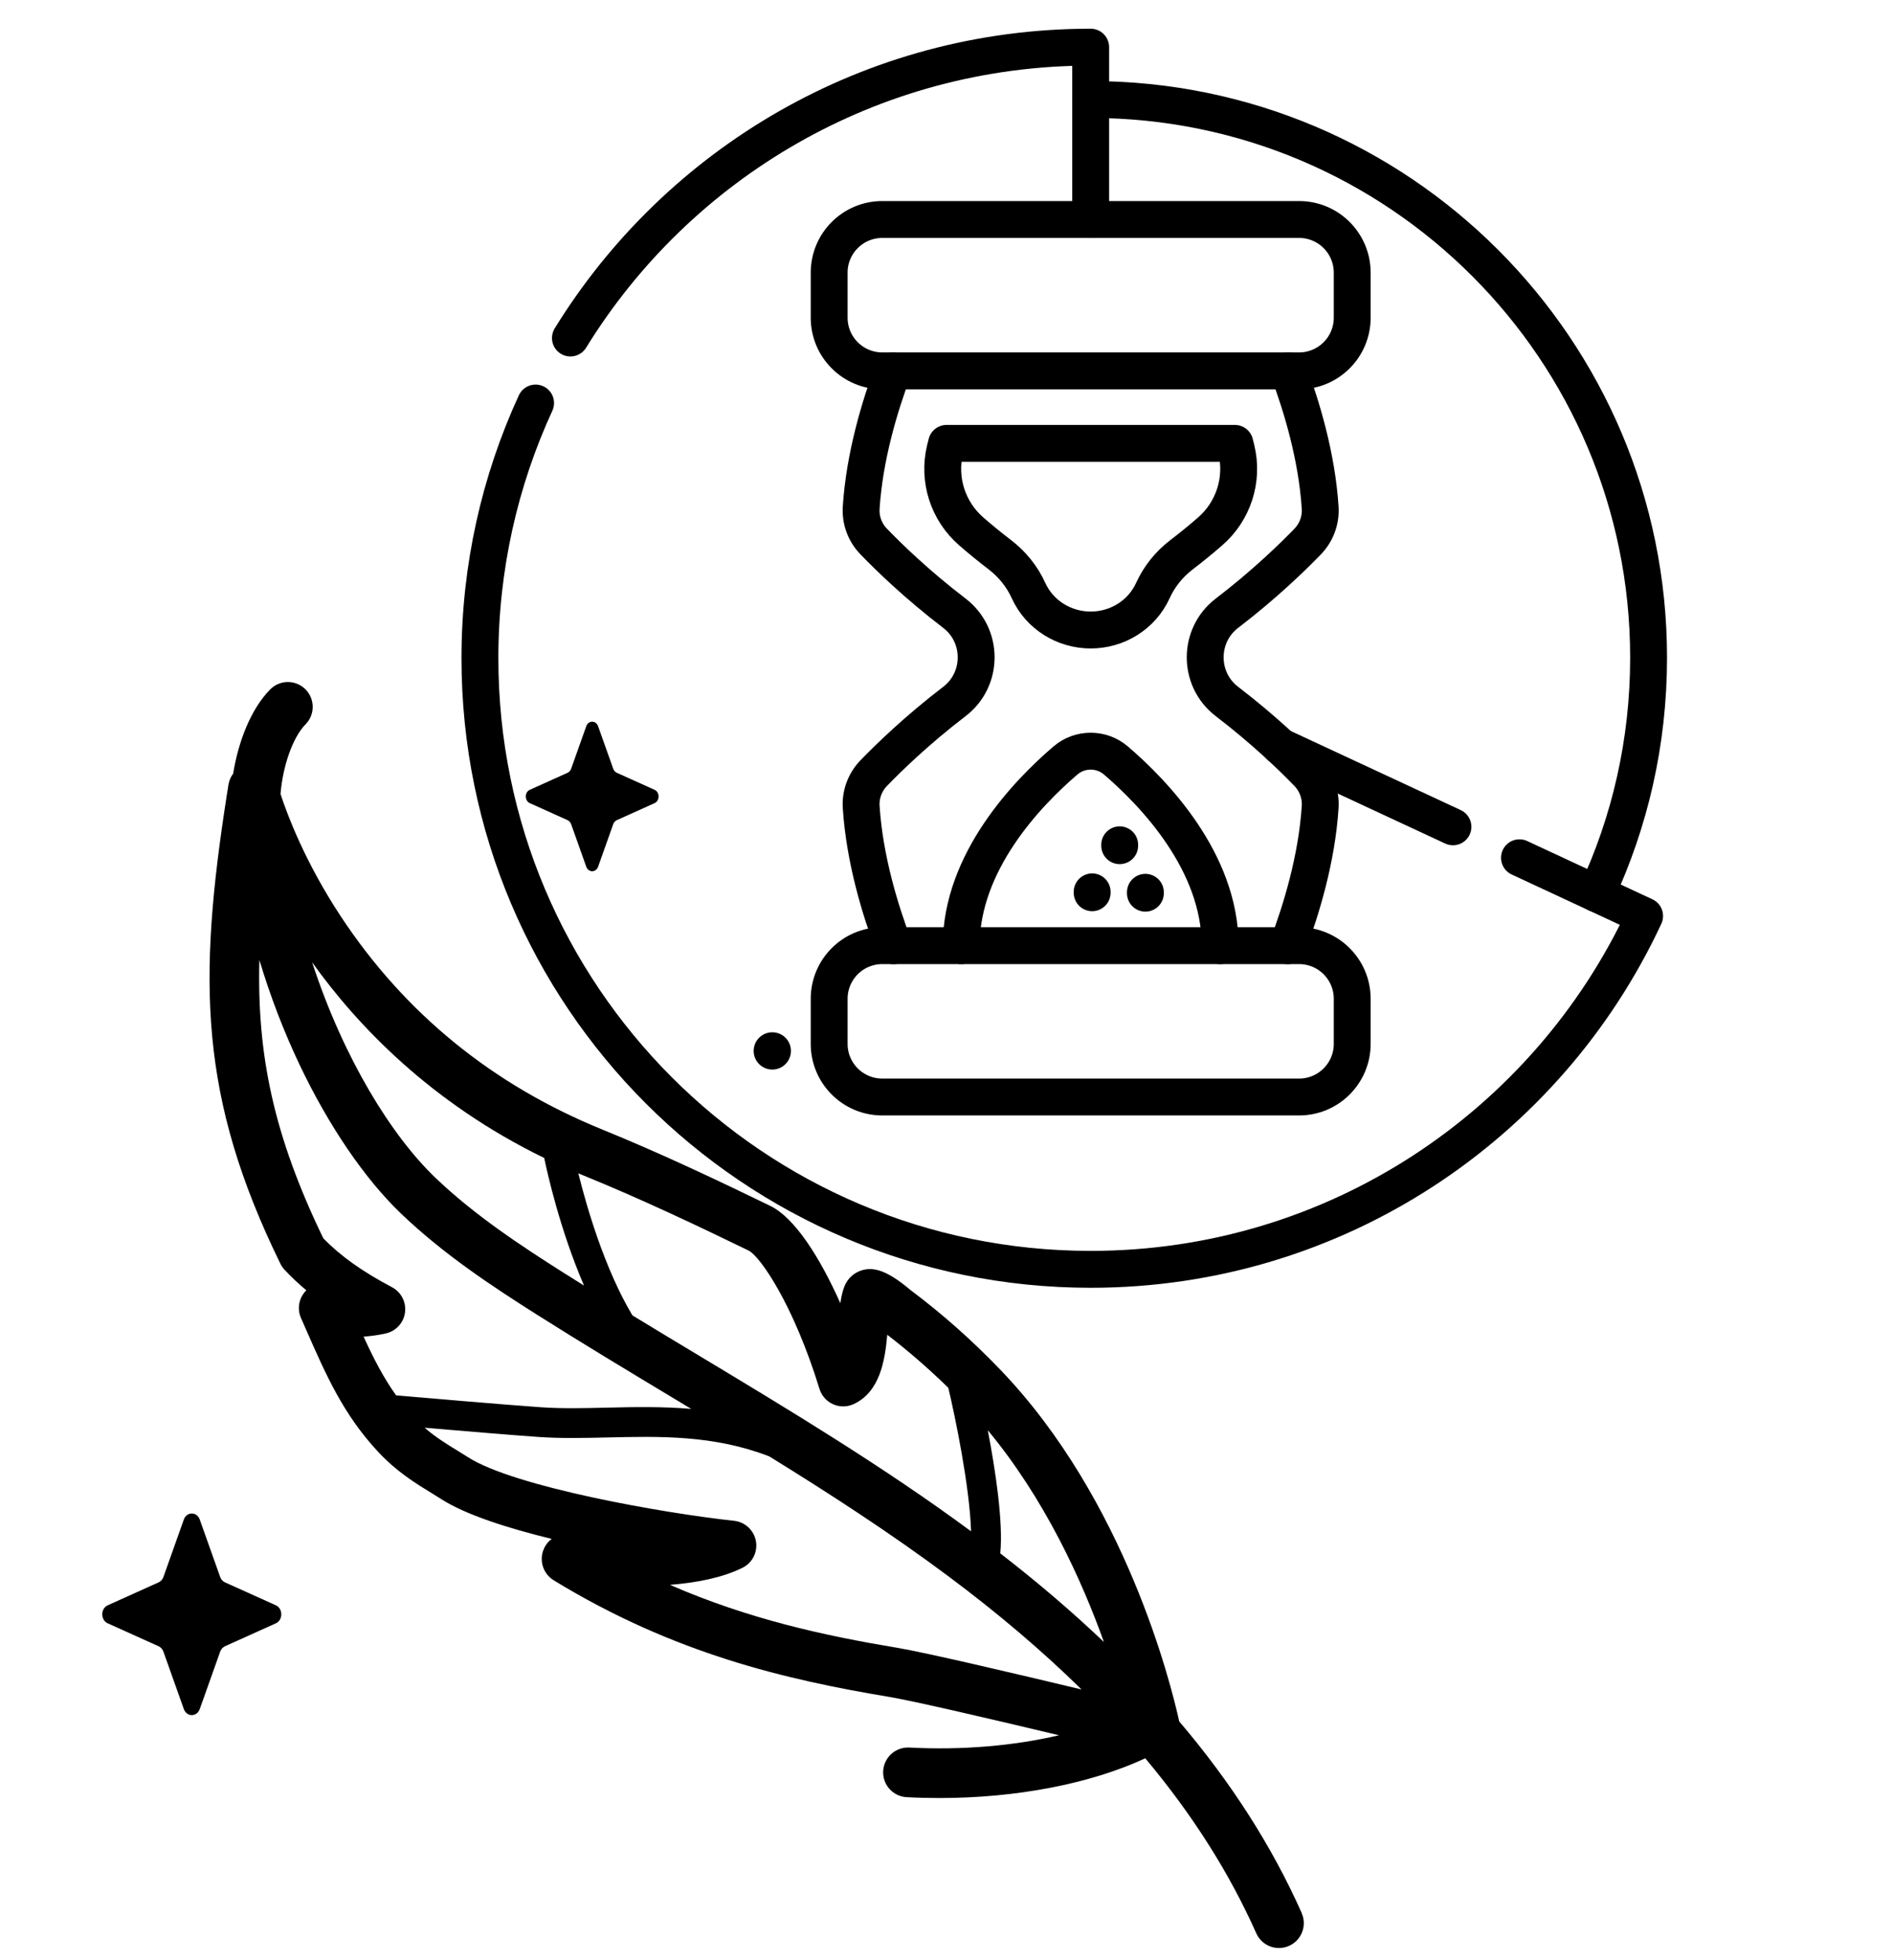
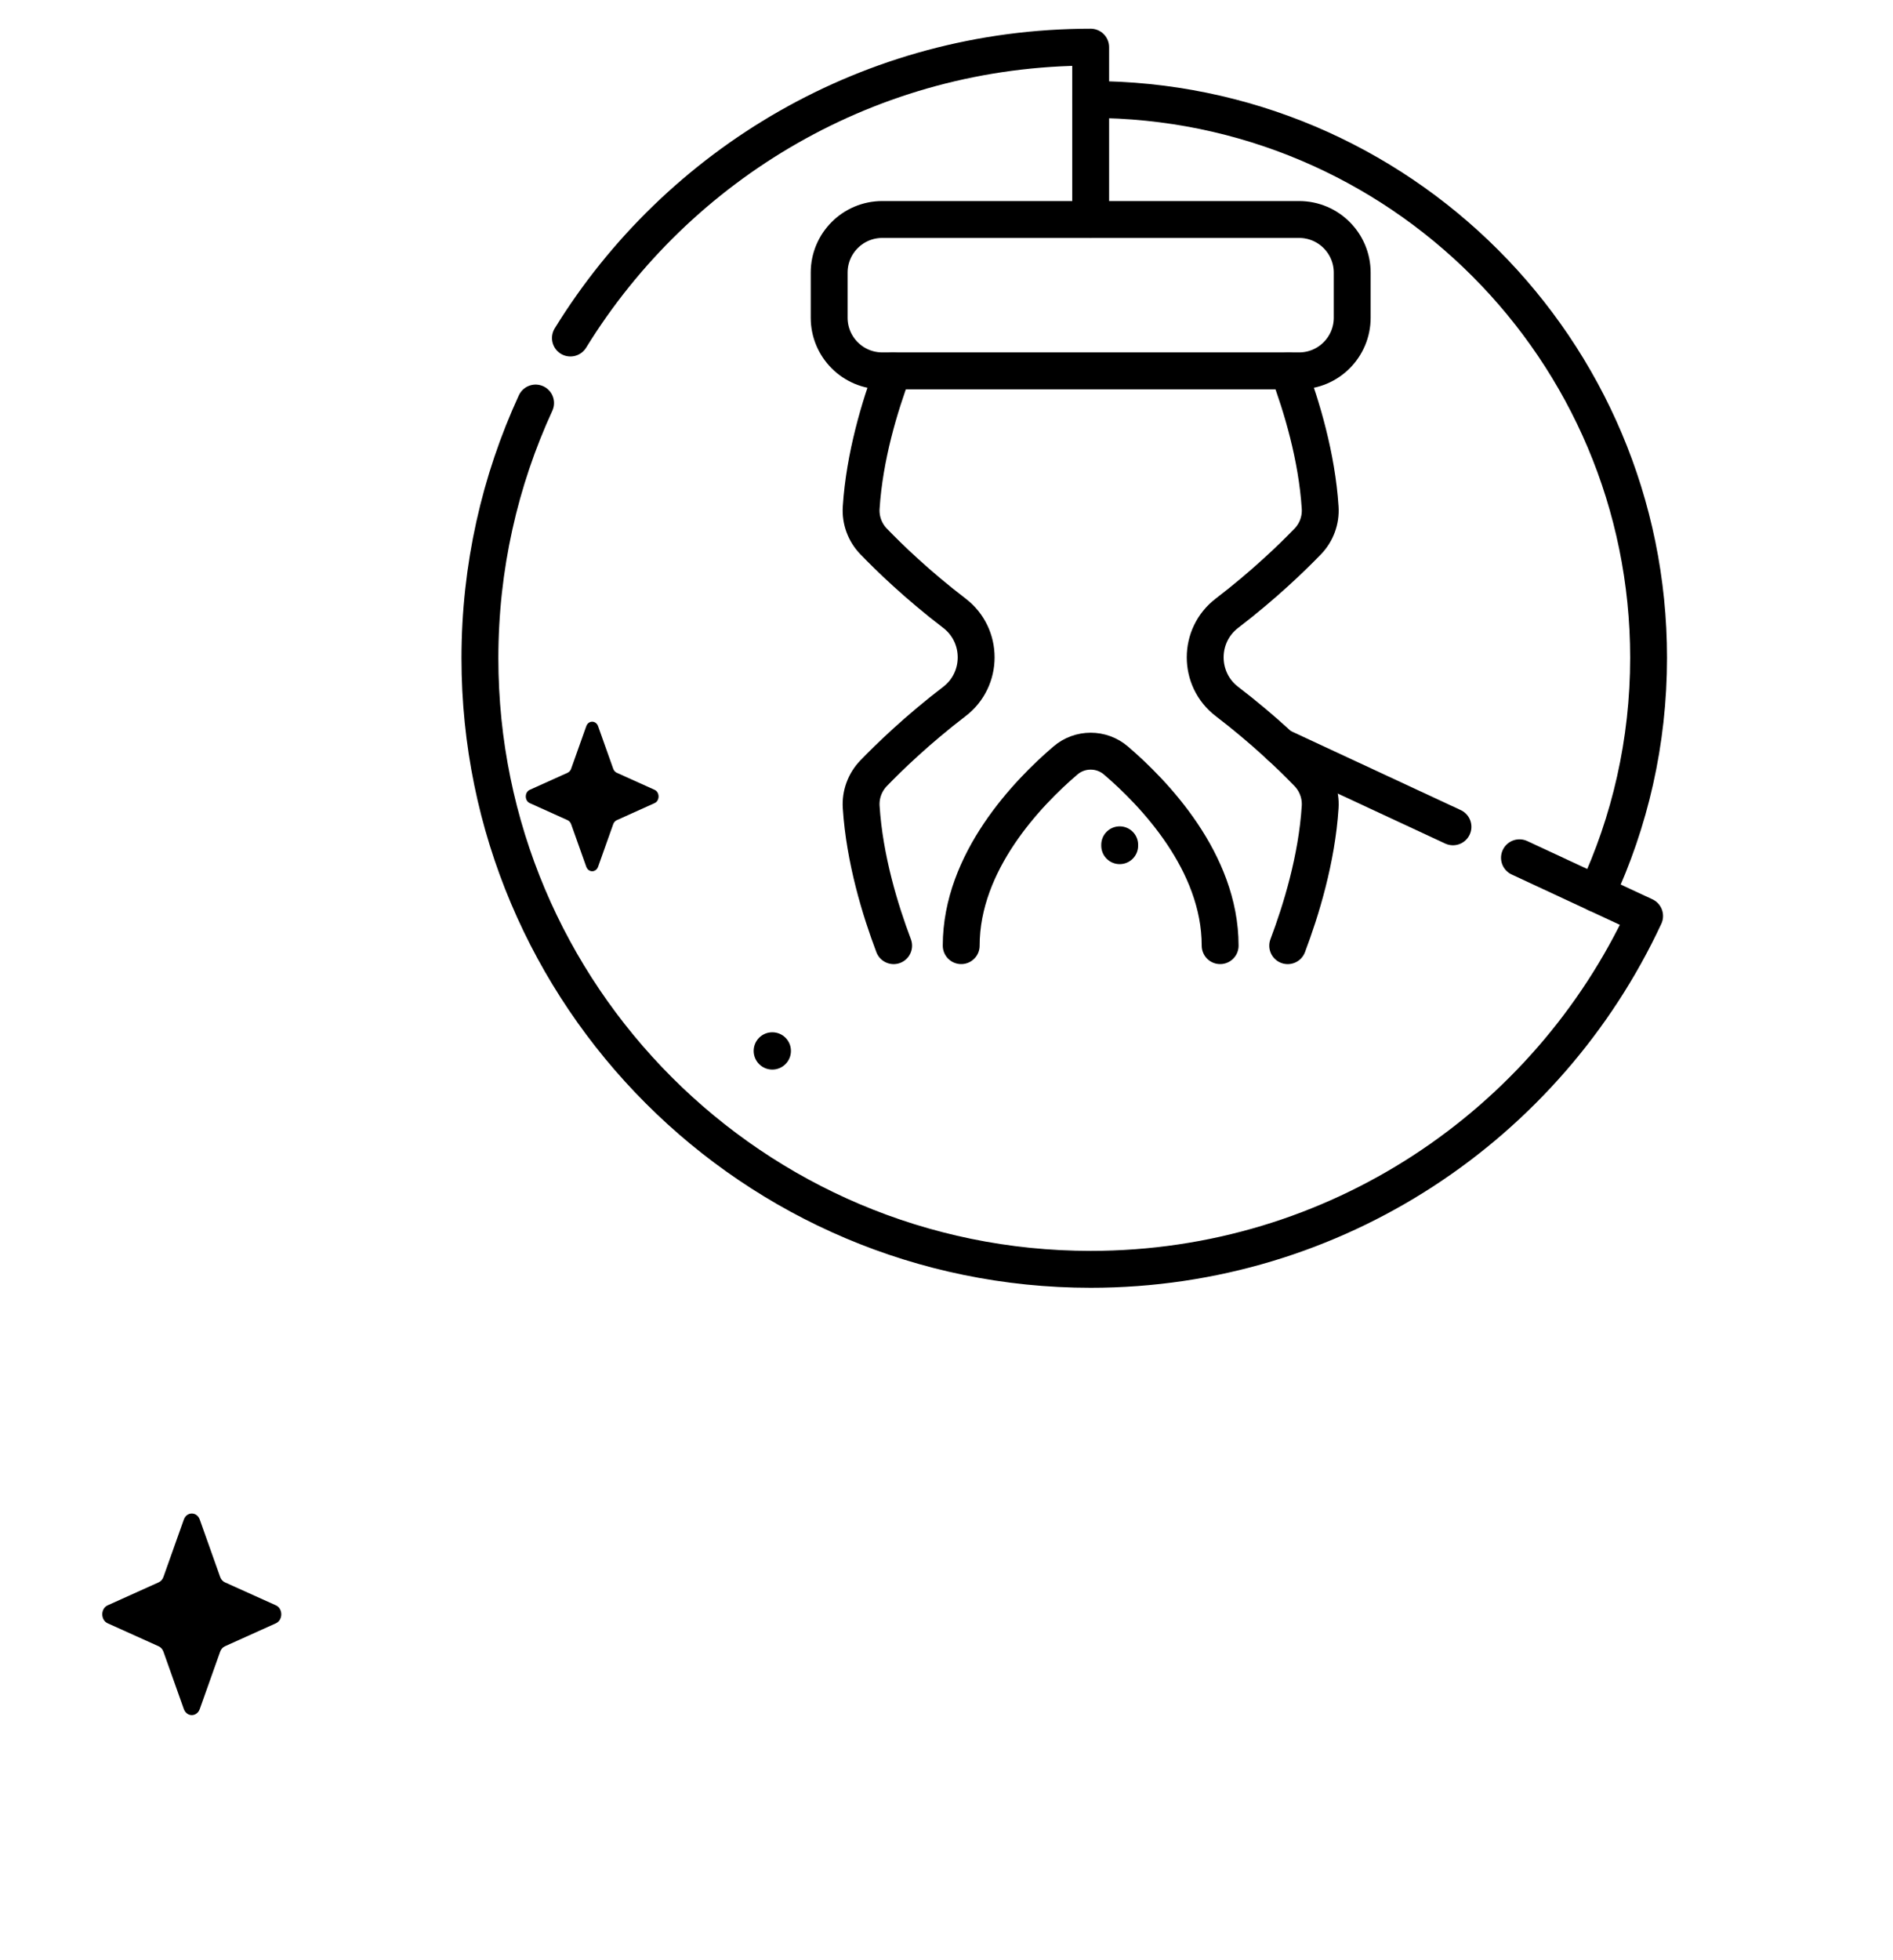
<svg xmlns="http://www.w3.org/2000/svg" id="Capa_1" data-name="Capa 1" viewBox="0 0 766 792.8">
  <defs>
    <style>
      .cls-1 {
        fill: #000;
      }

      .cls-1, .cls-2 {
        stroke-width: 0px;
      }

      .cls-2, .cls-3 {
        fill: none;
      }

      .cls-3 {
        stroke: #000;
        stroke-linecap: round;
        stroke-linejoin: round;
        stroke-width: 14.92px;
      }

      .cls-4 {
        clip-path: url(#clippath);
      }
    </style>
    <clipPath id="clippath">
      <rect class="cls-2" x="176.05" y="11.61" width="509.2" height="509.2" />
    </clipPath>
  </defs>
  <g>
-     <path class="cls-1" d="M526.74,773.66c-12.04-26.99-28.48-52.71-49.57-77.49-3.42-15.52-21.9-89.65-72.32-142.16-11.55-12.02-23.5-22.62-36.54-32.39-10.25-8.69-15.38-8.94-19.06-8.03-3.43.85-6.24,3.32-7.54,6.61-.81,2.06-1.31,4.35-1.66,6.85-8.32-18.63-18.5-34.57-28.32-39.35-20.22-9.83-44.12-21.19-68.06-30.92-44.37-18.04-79.96-47.05-105.79-86.22-14.44-21.9-21.62-41.04-24.37-49.48.92-11.17,4.89-22.83,10.14-28.16,3.89-3.95,3.84-10.31-.11-14.21-3.96-3.89-10.32-3.84-14.21.11-7.88,8-12.89,21.15-14.98,34.05-.96,1.28-1.63,2.79-1.9,4.45-.26,1.63-.52,3.26-.77,4.86-11.54,74.21-11.23,121.41,21.78,188.89.44.9,1.01,1.73,1.7,2.46,2.71,2.89,5.63,5.65,8.8,8.3-.15.15-.3.3-.44.46-2.64,2.94-3.31,7.15-1.71,10.77.7,1.59,1.39,3.15,2.06,4.68,8.05,18.34,15,34.18,29.05,49.31,7.54,8.12,15.29,12.85,21.51,16.65,1.38.84,2.69,1.64,3.92,2.44,9.76,6.32,26.73,11.79,44.91,16.23-2.09,1.51-3.09,3.55-3.57,5.05-1.41,4.45.41,9.26,4.43,11.72,48.53,29.62,93.82,40.14,135.55,47.09,10.19,1.7,42.58,9.27,68.87,15.54-18.28,4.29-39.34,6.1-60.59,4.97-5.54-.28-10.27,3.96-10.57,9.5-.3,5.54,3.96,10.27,9.5,10.57,4.43.24,8.87.35,13.28.35,31.08,0,61.12-5.77,83.27-16.07,19.08,22.74,33.98,46.24,44.93,70.78,1.67,3.74,5.34,5.95,9.18,5.95,1.37,0,2.76-.28,4.09-.88,5.07-2.26,7.34-8.2,5.08-13.27h0ZM446.7,664.06c-12.74-12.14-26.71-24.07-41.93-35.85,1.23-12.89-2.05-34.1-5.06-49.8,23.12,27.84,38.04,60.69,46.99,85.65ZM302.94,505.76c4.56,2.26,18.07,21.56,28.66,55.92.85,2.77,2.86,5.04,5.51,6.22,2.64,1.18,5.67,1.16,8.3-.05,10.63-4.9,12.68-17.55,13.62-28.05,8.65,6.65,16.8,13.74,24.7,21.45,2.73,11.43,8.65,39.96,9.21,58.04-35.43-26.14-73.55-49.08-110.45-71.27-8.77-5.27-17.68-10.63-26.59-16.06-11.24-18.82-18.46-43.69-21.88-57.45.7.29,1.38.59,2.08.87,23.39,9.51,46.91,20.69,66.84,30.38h0ZM220.21,468.29c1.36,6.53,6.53,29.46,16.12,51.62-2.83-1.76-5.65-3.53-8.45-5.3-16.68-10.56-35.81-23.09-51.72-38.33-17.65-16.91-37.01-47.91-49.86-87.11,18.32,25.62,48.11,56.86,93.91,79.13ZM158.62,520.57c-11.92-6.28-20.79-12.58-27.78-19.75-20.14-41.59-26.89-74.32-25.88-112.58,4.39,14.6,9.81,28.75,16.16,42.14,11.8,24.83,26.4,46.28,41.14,60.4,17.25,16.53,37.37,29.73,54.87,40.8,18.19,11.51,36.9,22.76,55.01,33.65,2.52,1.52,5.05,3.04,7.58,4.56-11.91-1.02-23.42-.76-34.22-.51-9.34.22-18.16.42-26.59-.16-13.81-.96-46.87-3.79-58.63-4.81-5.19-7.28-9.18-15.05-13.16-23.76,2.85-.18,5.89-.58,9.05-1.3,4.1-.94,7.18-4.33,7.72-8.49.54-4.16-1.56-8.23-5.28-10.19h0ZM271.08,640.94c10.53-.84,21.14-2.82,29.38-6.91,4-1.98,6.21-6.37,5.42-10.77-.79-4.39-4.38-7.74-8.82-8.22-28.41-3.05-89.19-13.75-107.79-25.79-1.41-.91-2.85-1.79-4.37-2.72-4.12-2.52-8.65-5.29-13.07-9.13,14.93,1.27,35.91,3.03,46.24,3.74,8.98.62,18.07.41,27.7.19,21.24-.49,43.16-1.01,65.54,7.67,24.67,15.23,49.2,31.14,72.32,48.37,20.18,15.04,38.15,30.3,54.01,45.88-27.22-6.51-63.26-14.97-74.67-16.87-28.97-4.83-59.7-11.43-91.9-25.45h0Z" />
    <g>
      <path class="cls-1" d="M74.38,614.55l-8.25,23.2c-.35.99-1.05,1.78-1.94,2.18l-20.62,9.29c-2.91,1.31-2.91,5.95,0,7.27l20.62,9.29c.88.4,1.58,1.18,1.94,2.18l8.25,23.2c1.17,3.28,5.29,3.28,6.46,0l8.25-23.2c.35-.99,1.05-1.78,1.93-2.18l20.62-9.29c2.91-1.31,2.91-5.95,0-7.27l-20.62-9.29c-.88-.4-1.58-1.18-1.93-2.18l-8.25-23.2c-1.17-3.28-5.29-3.28-6.46,0Z" />
      <path class="cls-1" d="M237.23,293.69l-6.12,17.21c-.26.74-.78,1.32-1.44,1.62l-15.29,6.89c-2.16.97-2.16,4.42,0,5.39l15.29,6.89c.65.29,1.17.88,1.44,1.62l6.12,17.21c.87,2.43,3.92,2.43,4.79,0l6.12-17.21c.26-.74.78-1.32,1.44-1.62l15.29-6.89c2.16-.97,2.16-4.42,0-5.39l-15.29-6.89c-.65-.29-1.17-.88-1.44-1.62l-6.12-17.21c-.87-2.43-3.92-2.43-4.79,0Z" />
      <path class="cls-1" d="M304.97,425.01c0,4.16,3.37,7.54,7.54,7.54s7.54-3.37,7.54-7.54-3.37-7.54-7.54-7.54-7.54,3.37-7.54,7.54Z" />
    </g>
  </g>
  <g id="g5097">
    <g id="g5099">
      <g class="cls-4">
        <g id="g5101">
          <g id="g5107">
            <path id="path5109" class="cls-3" d="M646.01,361.39c13.54-28.98,21.09-61.31,21.09-95.4,0-124.67-101.07-225.75-225.76-225.75" />
          </g>
          <g id="g5111">
            <path id="path5113" class="cls-3" d="M230.82,136.7c43.51-70.58,121.52-117.63,210.52-117.63v69.7" />
          </g>
          <g id="g5115">
            <path id="path5117" class="cls-3" d="M614.85,346.9l50.64,23.55c-39.32,84.4-124.9,142.89-224.15,142.89-136.49,0-247.14-110.65-247.14-247.14,0-36.85,8.07-71.8,22.53-103.21" />
          </g>
          <g id="g5119">
            <path id="path5121" class="cls-3" d="M587.94,334.38l-69.84-32.48" />
          </g>
          <g id="g5123">
-             <path id="path5125" class="cls-3" d="M500.3,181.81c2.94,12.16-1.19,24.93-10.64,33.12-3.45,3-7.34,6.2-11.58,9.44-5.1,3.9-9.03,8.88-11.59,14.5-4.46,9.79-14.39,15.92-25.14,15.92s-20.69-6.13-25.14-15.92c-2.56-5.62-6.5-10.6-11.59-14.5-4.24-3.24-8.13-6.44-11.58-9.44-9.45-8.19-13.57-20.95-10.64-33.11.2-.84.41-1.68.63-2.51h116.66c.21.82.42,1.65.62,2.49Z" />
-           </g>
+             </g>
          <g id="g5127">
            <path id="path5129" class="cls-3" d="M493.73,382.44c0-33.97-26.93-61.83-42.17-74.88-5.88-5.03-14.56-5.03-20.44,0-15.25,13.05-42.17,40.91-42.17,74.88" />
          </g>
          <g id="g5131">
-             <path id="path5133" class="cls-3" d="M525.68,382.44h-168.67c-11.87,0-21.49,9.62-21.49,21.49v18.23c0,11.87,9.62,21.49,21.49,21.49h168.67c11.87,0,21.49-9.62,21.49-21.49v-18.23c0-11.87-9.62-21.49-21.49-21.49Z" />
-           </g>
+             </g>
          <g id="g5135">
            <path id="path5137" class="cls-3" d="M525.68,88.77h-168.67c-11.87,0-21.49,9.62-21.49,21.49v18.23c0,11.87,9.62,21.49,21.49,21.49h168.67c11.87,0,21.49-9.62,21.49-21.49v-18.23c0-11.87-9.62-21.49-21.49-21.49Z" />
          </g>
          <g id="g5139">
            <path id="path5141" class="cls-3" d="M361.61,382.45c-5.41-14.29-11.78-34.99-13.13-56.07-.33-5.06,1.51-10.03,5.04-13.68,6.19-6.41,17.57-17.45,32.69-29.02,11.72-8.96,11.72-26.71,0-35.67-15.12-11.56-26.5-22.61-32.69-29.03-3.53-3.64-5.37-8.61-5.04-13.67,1.33-20.71,7.5-41.08,12.85-55.33" />
          </g>
          <g id="g5143">
            <path id="path5145" class="cls-3" d="M521.35,149.98c5.35,14.25,11.52,34.61,12.85,55.33.33,5.06-1.51,10.03-5.03,13.67-6.21,6.42-17.58,17.46-32.7,29.03-11.72,8.96-11.72,26.71,0,35.67,15.12,11.56,26.5,22.61,32.7,29.02,3.52,3.65,5.36,8.62,5.03,13.68-1.35,21.08-7.73,41.78-13.13,56.07" />
          </g>
          <g id="g5147">
-             <path id="path5149" class="cls-3" d="M463.48,360.86v.36" />
-           </g>
+             </g>
          <g id="g5151">
            <path id="path5153" class="cls-3" d="M453.08,341.65v.36" />
          </g>
          <g id="g5155">
-             <path id="path5157" class="cls-3" d="M441.94,360.68v.36" />
-           </g>
+             </g>
        </g>
      </g>
    </g>
  </g>
</svg>